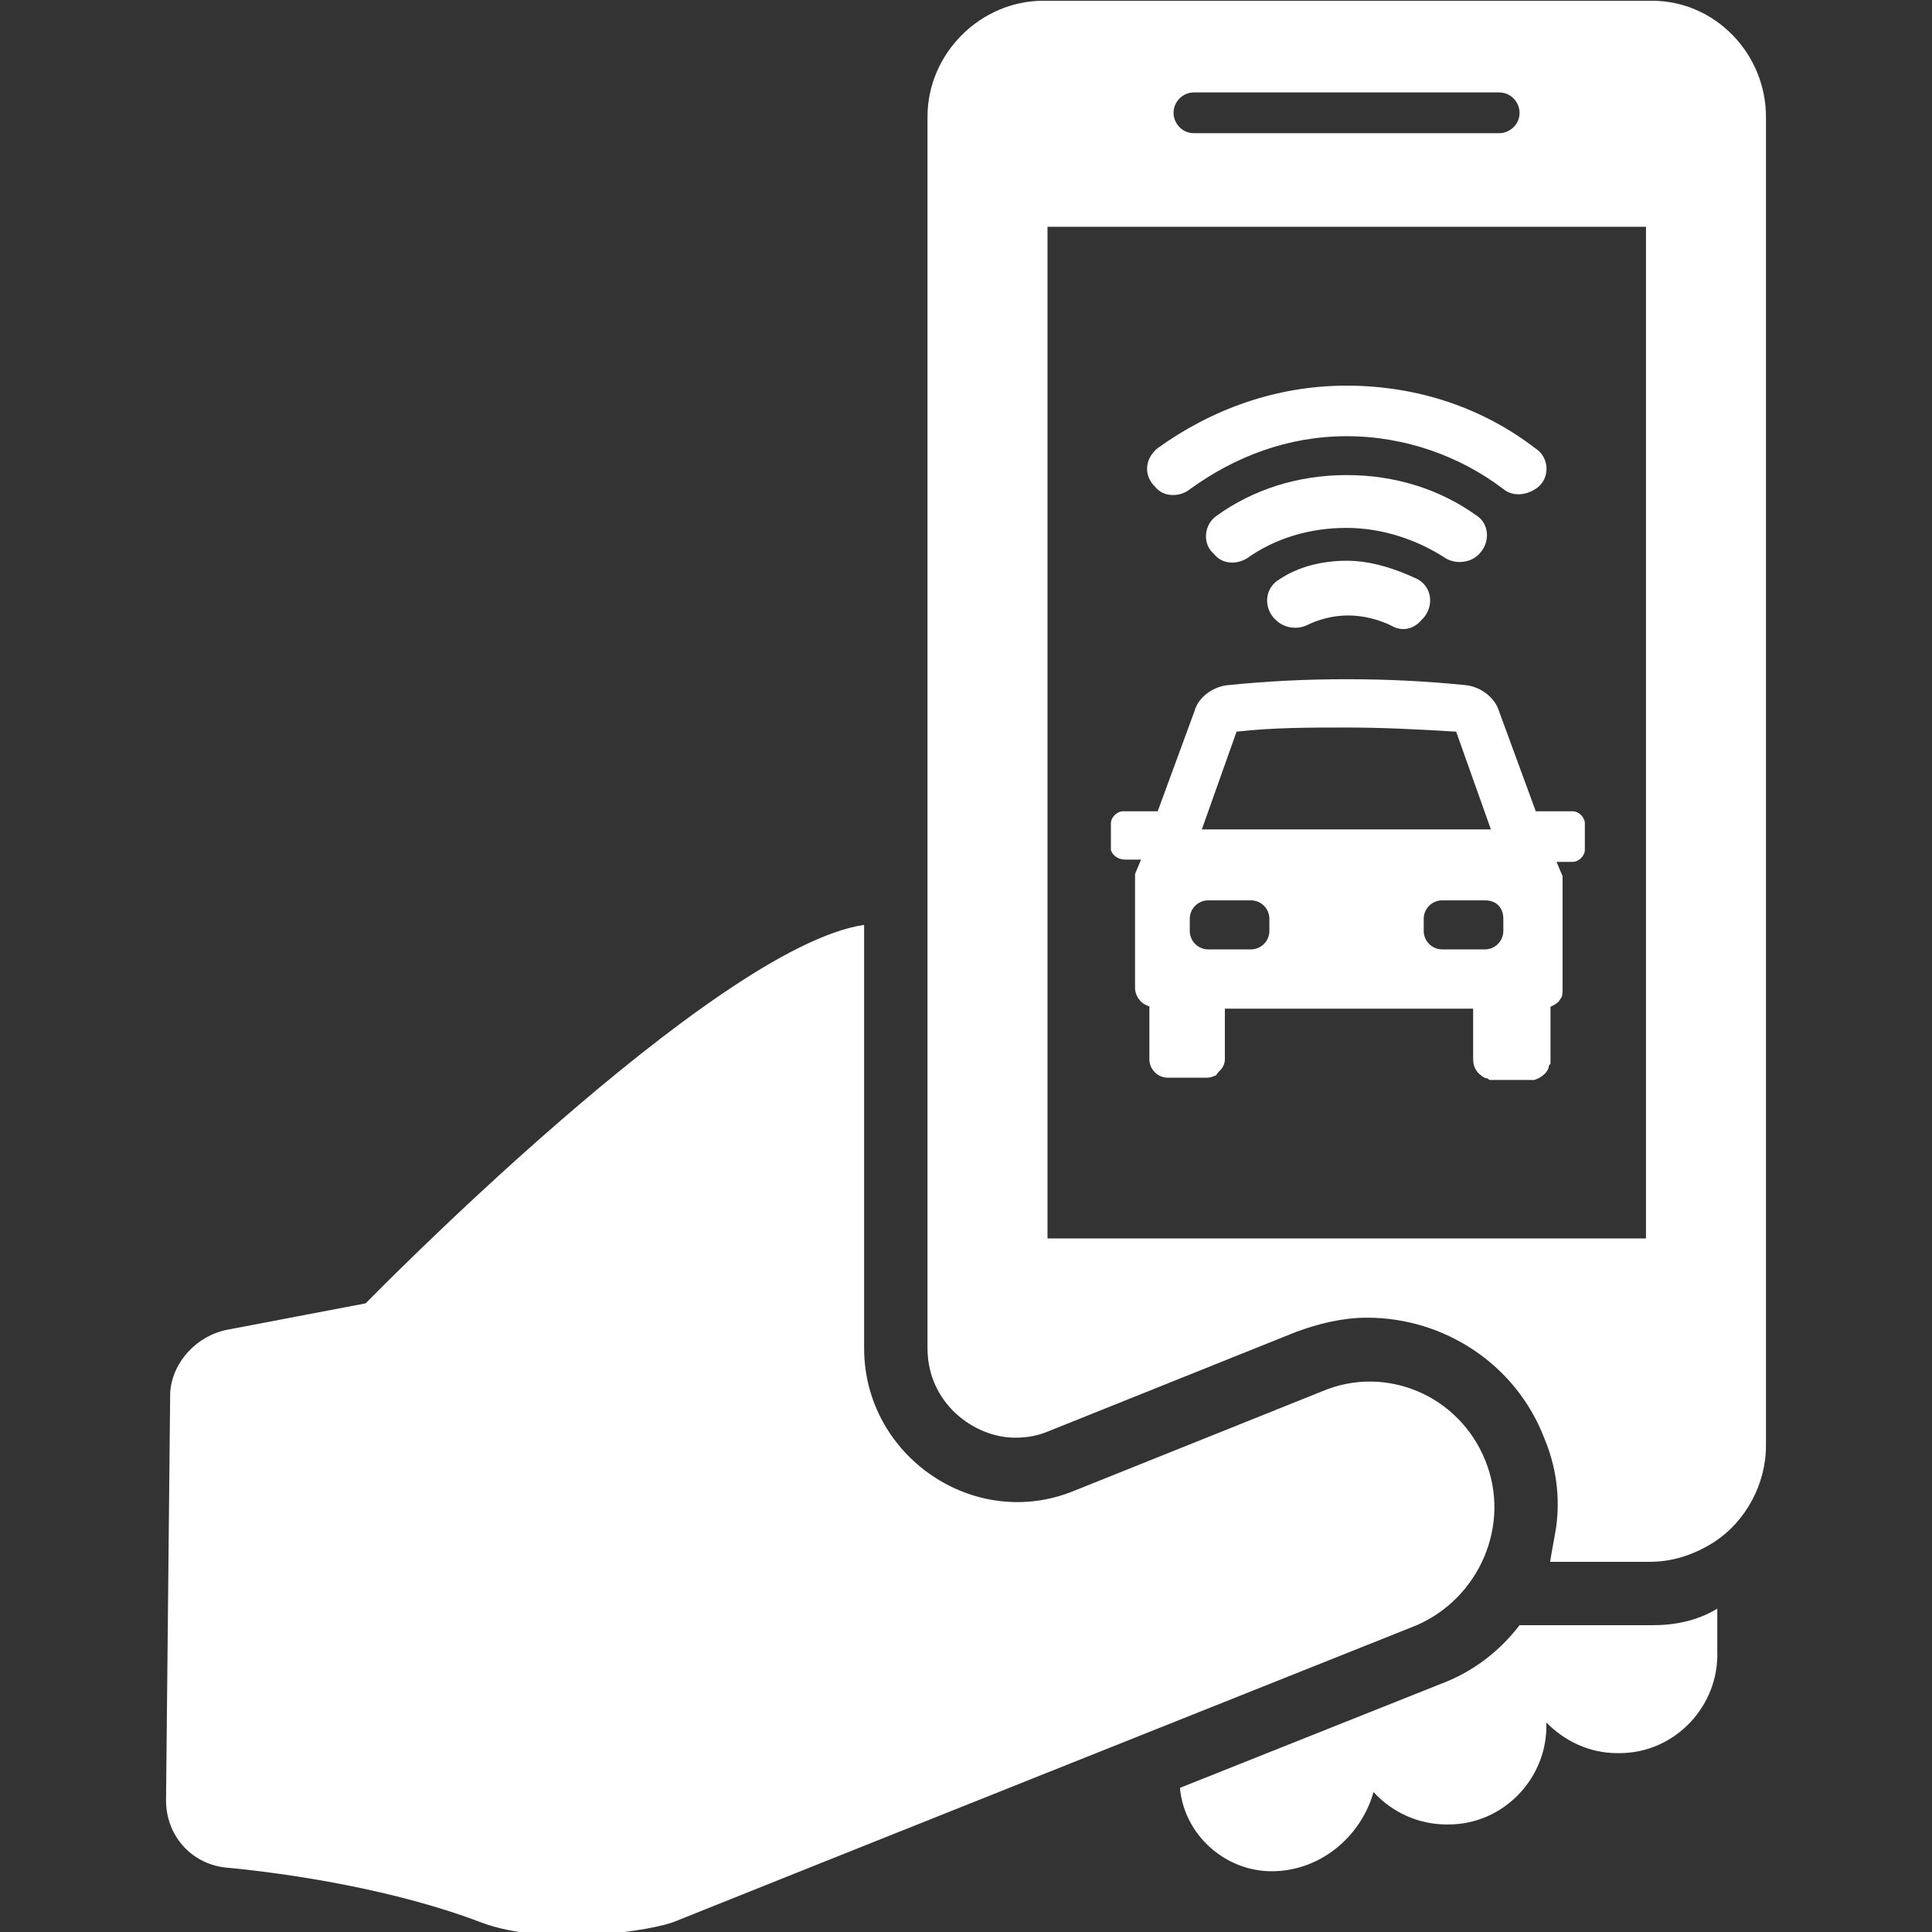
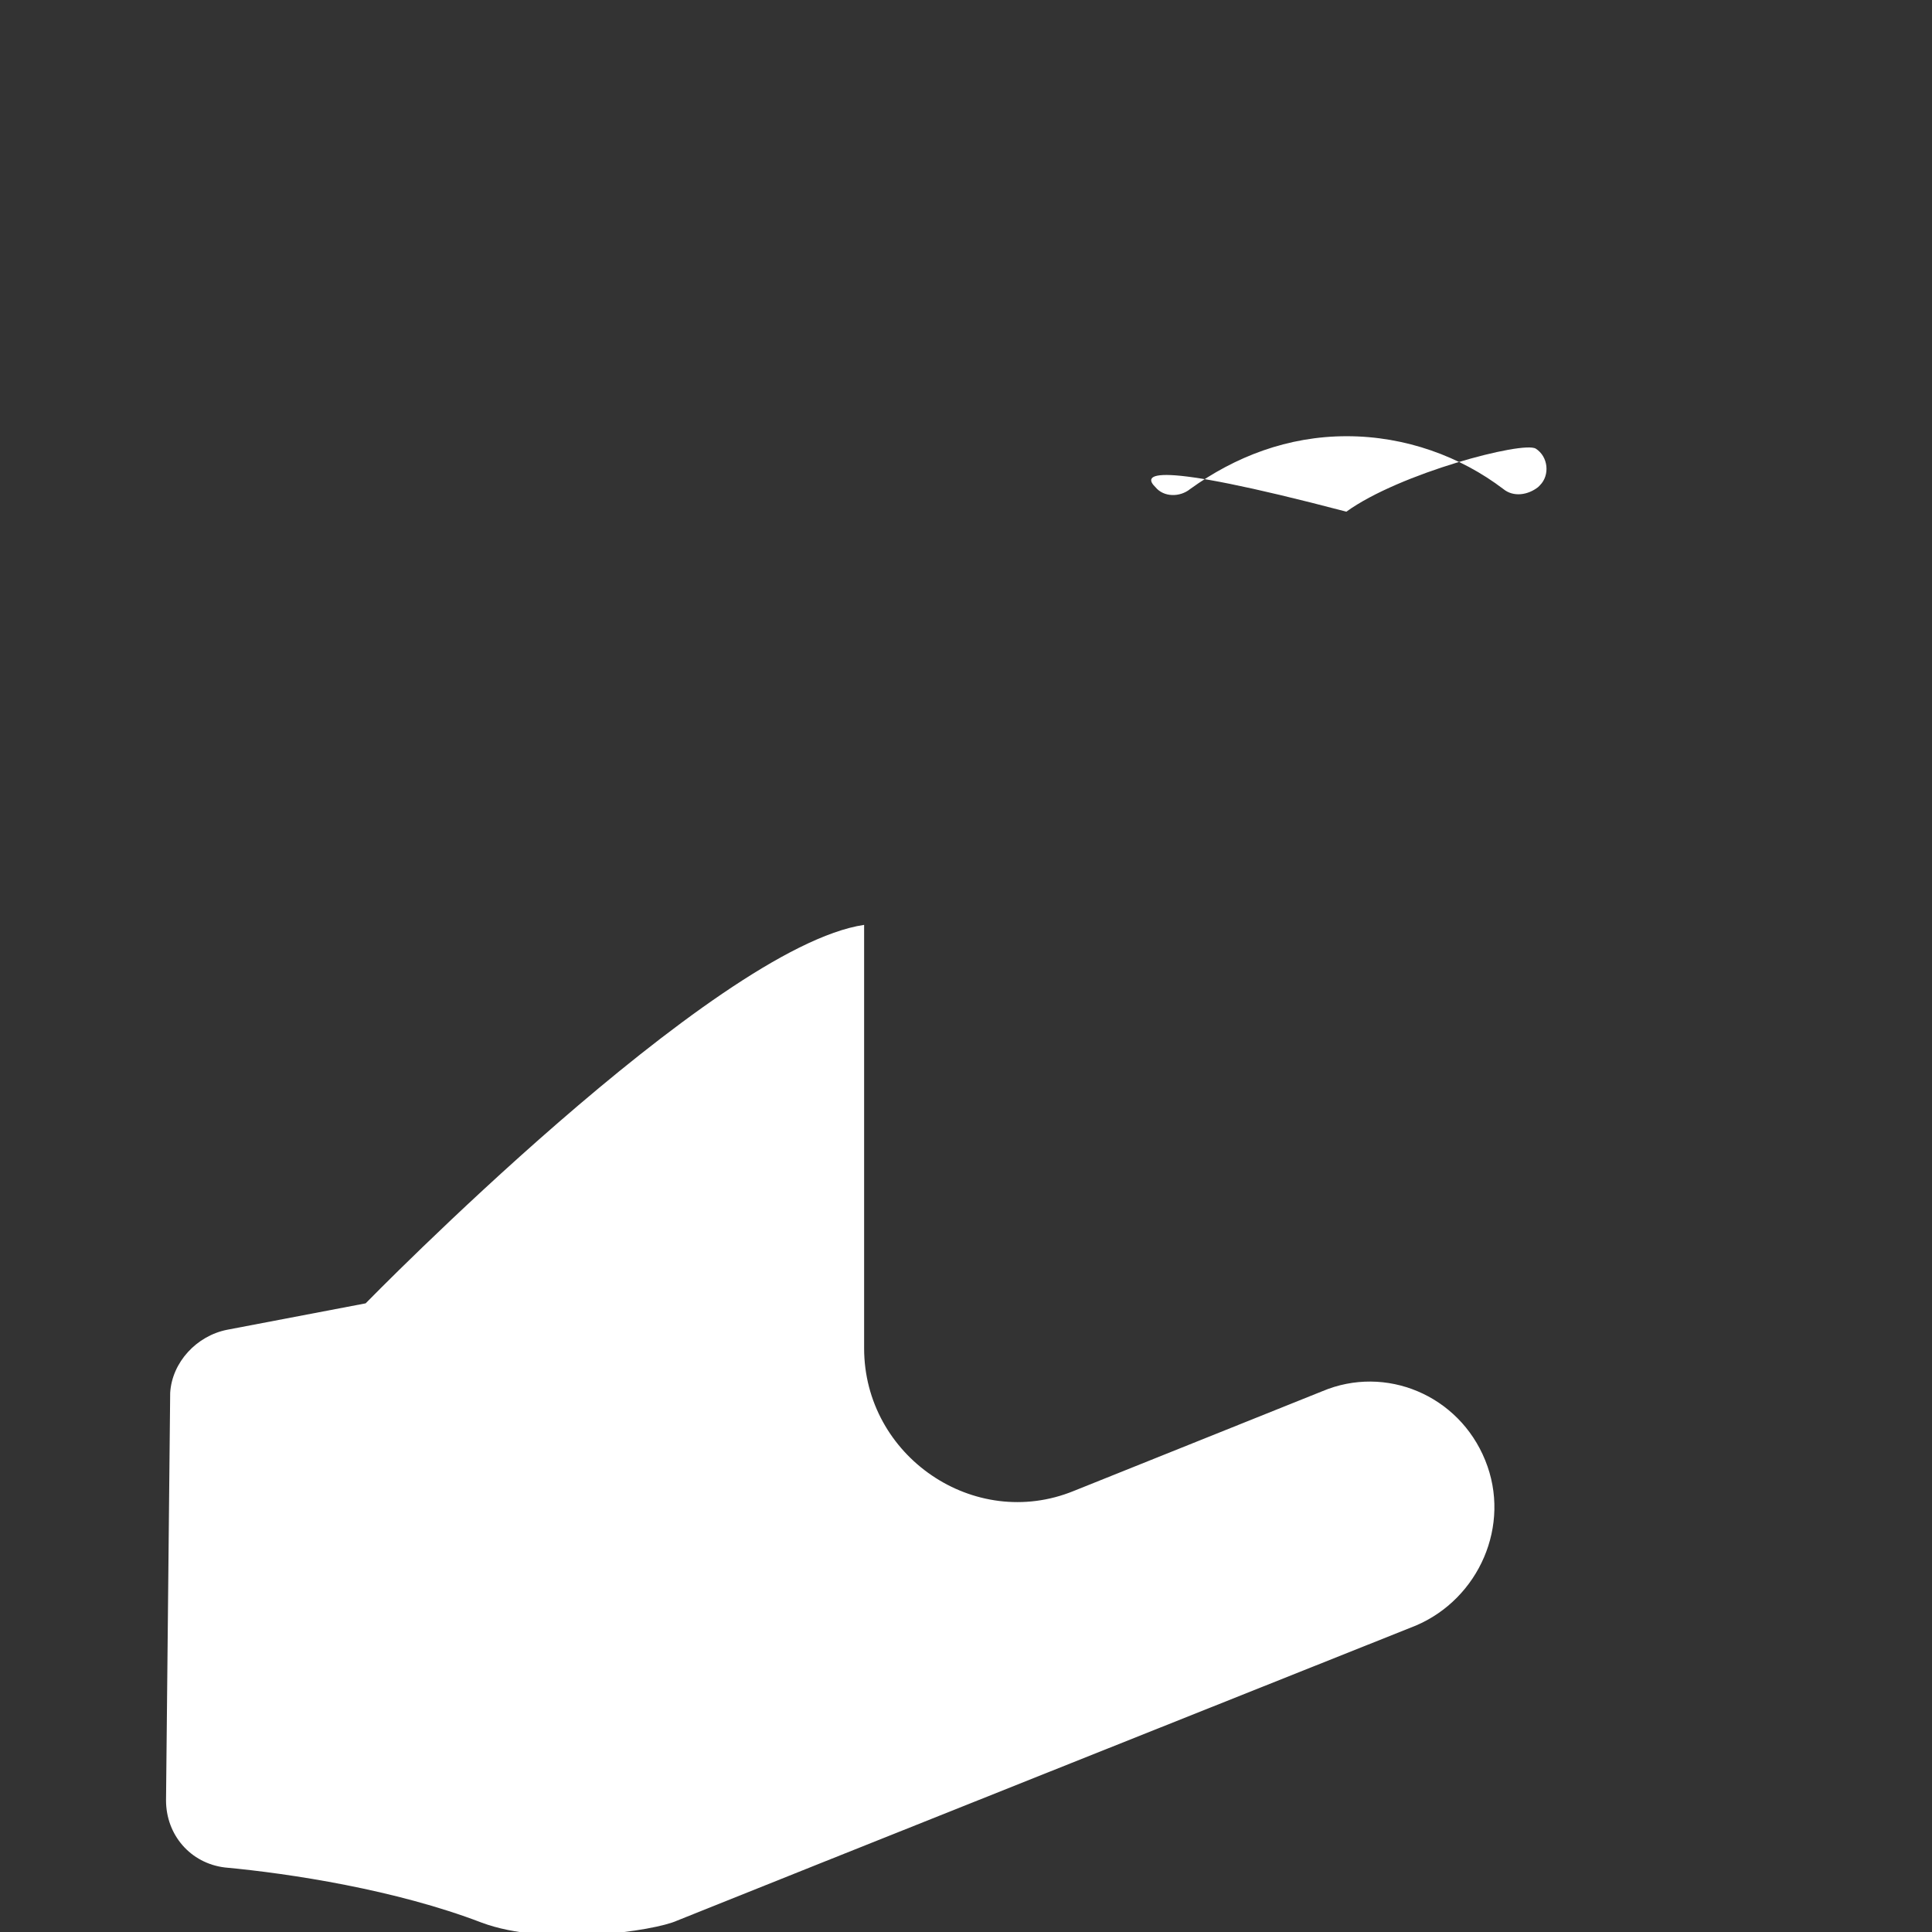
<svg xmlns="http://www.w3.org/2000/svg" version="1.1" id="Layer_1" x="0px" y="0px" viewBox="0 0 512 512" style="enable-background:new 0 0 512 512;" xml:space="preserve">
  <rect x="0" y="0" width="512" height="512" fill="#333333" stroke="none" />
  <style type="text/css">
	.st0{fill:#FFFFFF;}
</style>
-   <path class="st0" d="M437.8,430.7h-35.1c-5.4,7-12.4,12.4-21,15.6l-69,27.5c1.1,12.4,11.9,22.1,24.3,22.1l0,0c12.9,0,23.7-9.2,27-21  c4.9,5.4,11.9,8.6,19.4,8.6h0.5c14.6,0,26.4-12.4,25.9-27l0,0c4.9,4.9,11.3,8.1,18.9,8.1h0.5c14.6,0,26.4-12.4,25.9-27v-11.3  C449.7,429.6,443.7,430.7,437.8,430.7z" />
-   <path class="st0" d="M437.8,0.2H276.5c-16.7,0-30.7,14-30.7,30.7v326.4c0,14.6,12.4,23.7,23.2,23.7c3.2,0,5.9-0.5,8.6-1.6l65.8-26.4  c5.9-2.2,12.4-3.8,18.9-3.8c20.5,0,39.4,12.4,46.9,31.8c3.2,7.6,4.3,15.6,3.2,23.7c-0.5,3.2-1.1,5.9-1.6,9.2h26.4  c6.5,0,12.4-2.2,17.3-5.4c8.1-5.4,13.5-15.1,13.5-25.4V31C468,14.2,454.5,0.2,437.8,0.2z M316.4,24.5h80.9c3.2,0,5.4,2.7,5.4,5.4  c0,3.2-2.7,5.4-5.4,5.4h-80.9c-3.2,0-5.4-2.7-5.4-5.4S313.2,24.5,316.4,24.5z M436.2,328.2H277.6V60.1h158.6V328.2z" />
  <path class="st0" d="M393.6,387c-7-17.3-26.4-25.4-43.2-18.3l-65.8,26.4c-26.4,10.8-55.6-9.2-55.6-37.8V245.1  C189.1,251,96.9,345.4,96.9,345.4l-36.7,7c-8.1,1.6-14.6,8.6-15.1,16.7l-1.1,108c0,9.2,6.5,16.7,15.6,17.8  c17.3,1.6,45.3,5.9,68,14.6c17.3,6.5,45.9,2.2,51.8-0.5c17.3-7,195.8-78.2,195.8-78.2C391.9,423.7,400.6,404.2,393.6,387z" />
-   <path class="st0" d="M298.1,227.8h4.3l-1.6,3.8v30.2c0,2.2,1.6,4.3,3.8,4.9v14c0,2.7,2.2,4.9,4.9,4.9h9.7c1.1,0,1.6,0,2.7-0.5  c0.5,0,0.5-0.5,1.1-1.1l0.5-0.5c0.5-0.5,1.1-1.6,1.1-2.7v-13.5h65.8v13.5c0,2.2,1.1,3.8,3.2,4.9c0.5,0,0.5,0,1.1,0.5  c0.5,0,0.5,0,1.1,0h9.7c0.5,0,0.5,0,1.1,0c1.6-0.5,3.2-1.6,3.8-3.2c0-0.5,0-0.5,0.5-1.1c0-0.5,0-0.5,0-1.1v-14  c1.1-0.5,2.2-1.1,2.7-2.2c0.5-0.5,0.5-1.6,0.5-2.7v-29.7l-1.6-3.8h4.3c1.6,0,3.2-1.6,3.2-3.2v-7c0-1.6-1.6-3.2-3.2-3.2H407  l-9.7-26.4c-1.1-3.8-4.9-6.5-8.6-7c-10.8-1.1-21-1.6-31.8-1.6s-21,0.5-31.8,1.6c-3.8,0.5-7.6,3.2-8.6,7l-9.7,26.4h-9.2  c-1.6,0-3.2,1.6-3.2,3.2v7C294.8,226.8,296.5,227.8,298.1,227.8z M398.4,243.5v3.2c0,2.7-2.2,4.9-4.9,4.9h-11.3  c-2.7,0-4.9-2.2-4.9-4.9v-3.2c0-2.7,2.2-4.9,4.9-4.9h11.3C396.8,238.6,398.4,240.8,398.4,243.5z M327.7,193.9  c9.7-1.1,19.4-1.1,29.1-1.1s19.4,0.5,29.1,1.1l9.2,25.9h-76.6L327.7,193.9z M315.3,243.5c0-2.7,2.2-4.9,4.9-4.9h11.3  c2.7,0,4.9,2.2,4.9,4.9v3.2c0,2.7-2.2,4.9-4.9,4.9h-11.3c-2.7,0-4.9-2.2-4.9-4.9V243.5z" />
-   <path class="st0" d="M356.9,148.6c-6.5,0-12.9,1.6-17.8,4.9c-3.8,2.2-4.3,7-1.6,10.2l0.5,0.5c2.2,2.2,5.4,2.7,8.1,1.6  c3.2-1.6,7-2.7,11.3-2.7c3.8,0,8.1,1.1,11.3,2.7c2.7,1.6,5.9,1.1,8.1-1.6l0.5-0.5c2.7-3.2,2.2-8.1-1.6-10.2  C369.8,150.7,363.3,148.6,356.9,148.6z" />
-   <path class="st0" d="M391.9,146.9L391.9,146.9c3.2-3.2,2.7-8.1-0.5-10.2c-9.7-7-21.6-10.8-34.5-10.8s-24.8,3.8-34.5,10.8  c-3.2,2.2-3.8,7-1.1,9.7l0.5,0.5c2.2,2.7,5.9,2.7,8.6,1.1c7.6-5.4,16.7-8.1,26.4-8.1c9.7,0,18.9,3.2,26.4,8.1  C386,149.6,389.8,149.1,391.9,146.9z" />
-   <path class="st0" d="M306.2,129.1c2.2,2.7,6.5,2.7,9.2,0.5c11.9-8.6,25.9-14,41.5-14s30.2,5.4,41.5,14c2.7,2.2,6.5,1.6,9.2-0.5  l0.5-0.5c2.7-2.7,2.2-7.6-1.1-9.7c-14-10.8-31.3-16.7-50.2-16.7s-36.1,6.5-50.2,16.7C303.5,121.6,302.9,125.9,306.2,129.1  L306.2,129.1z" />
+   <path class="st0" d="M306.2,129.1c2.2,2.7,6.5,2.7,9.2,0.5c11.9-8.6,25.9-14,41.5-14s30.2,5.4,41.5,14c2.7,2.2,6.5,1.6,9.2-0.5  l0.5-0.5c2.7-2.7,2.2-7.6-1.1-9.7s-36.1,6.5-50.2,16.7C303.5,121.6,302.9,125.9,306.2,129.1  L306.2,129.1z" />
</svg>